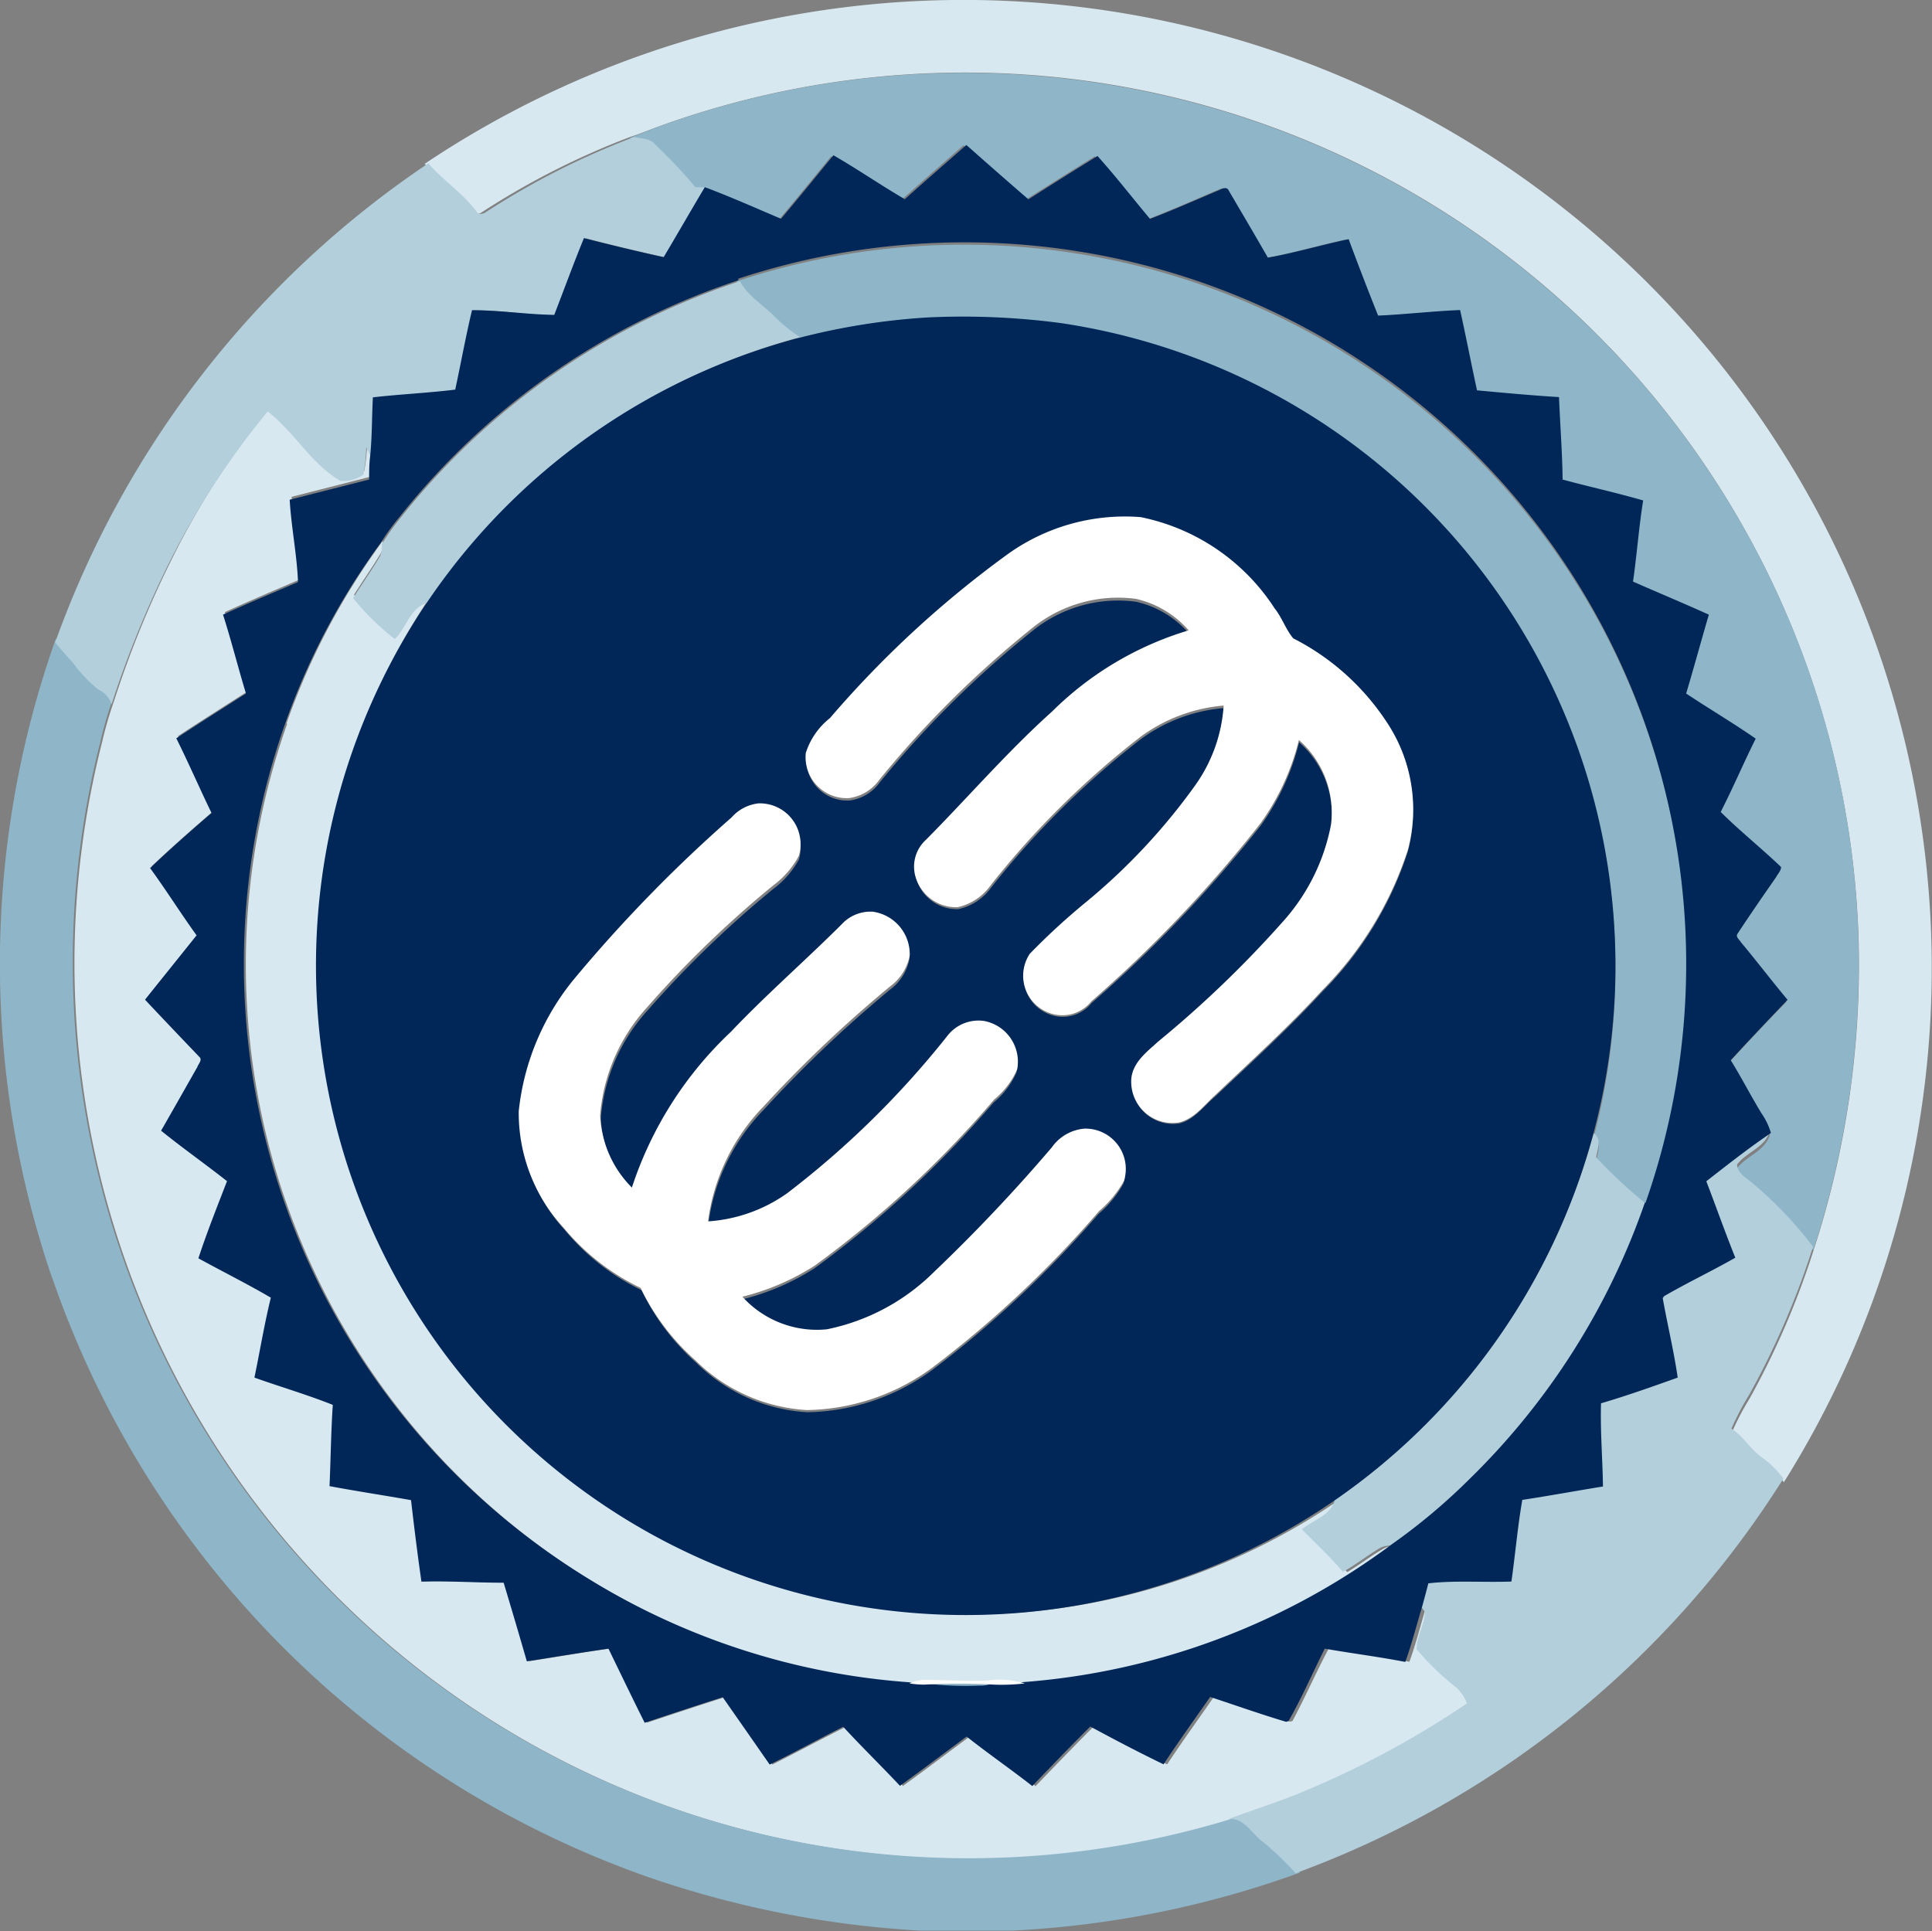
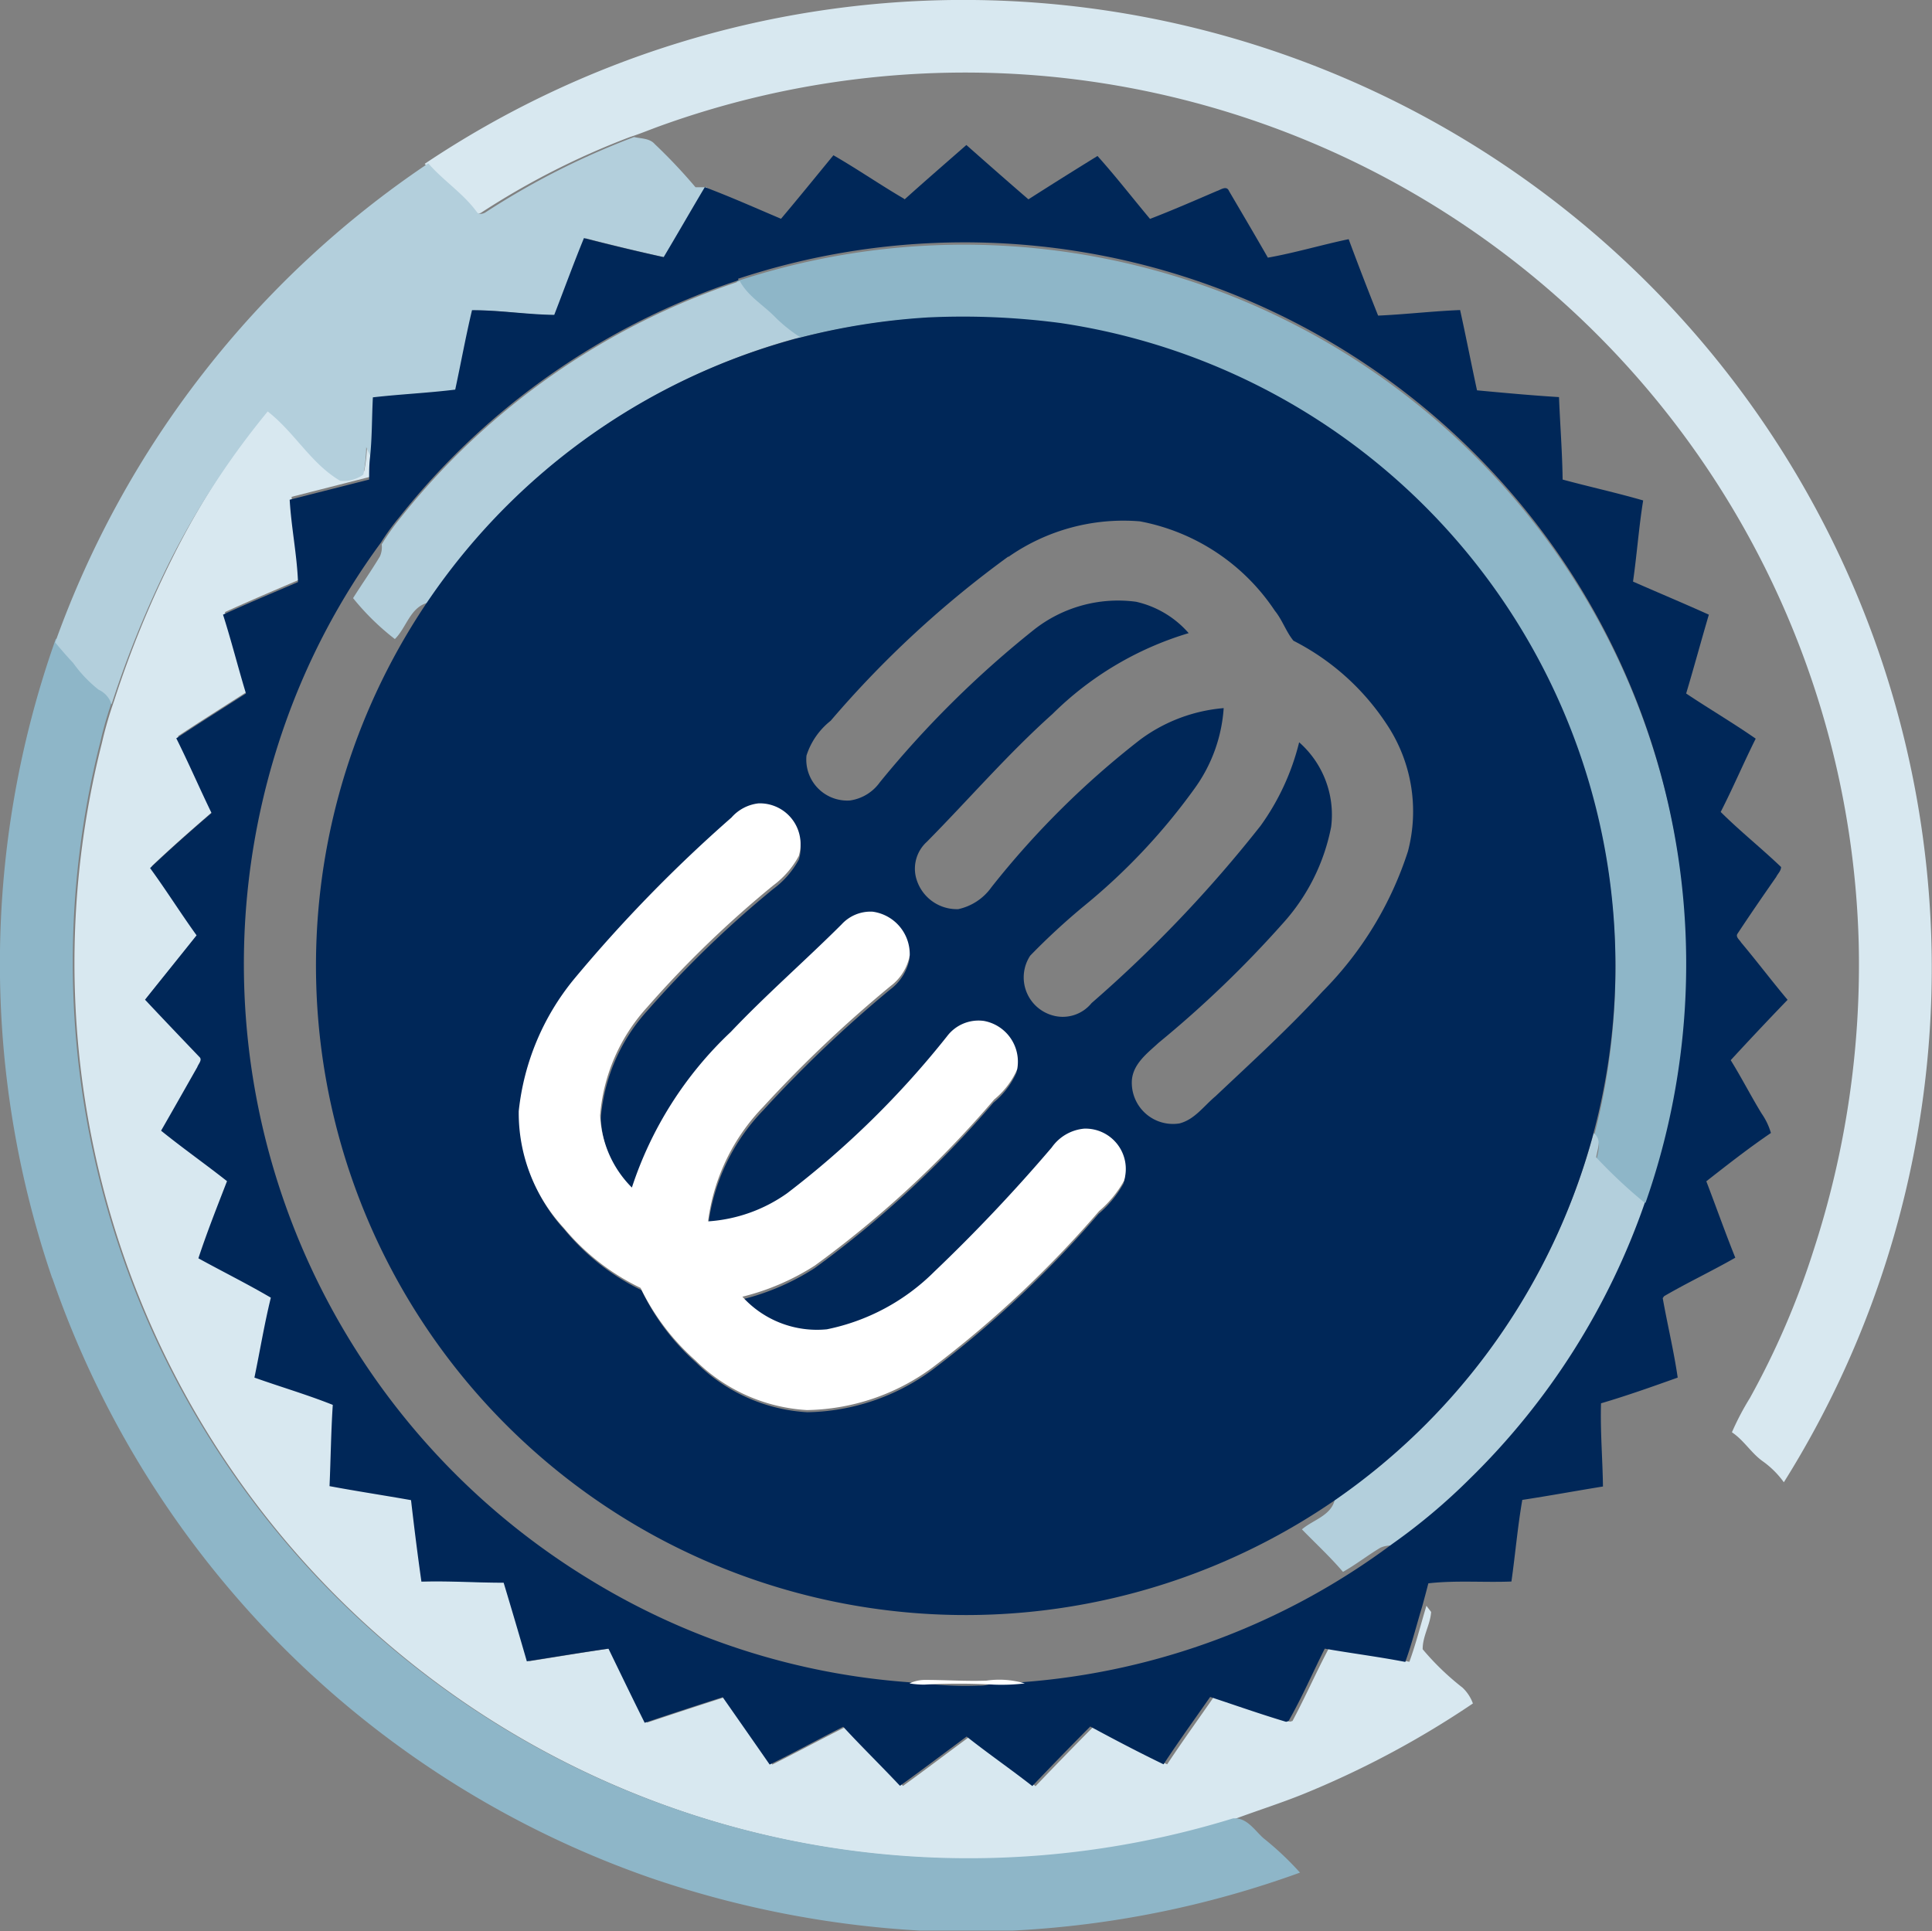
<svg xmlns="http://www.w3.org/2000/svg" width="16" height="15.994" viewBox="0 0 16 15.994">
  <rect x="0" y="0" width="16" height="15.994" fill="#808080" stroke="none" />
  <g id="Favicon_Ecampus" data-name="Favicon Ecampus" transform="translate(659 -18520)">
    <g id="_d8e8f0ff" data-name="#d8e8f0ff" transform="translate(-658.396 18520)">
      <path id="Trazado_13814" data-name="Trazado 13814" d="M135.9,0h.172a8.018,8.018,0,0,1,6.709,12.277.751.751,0,0,0-.179-.177c-.094-.069-.154-.173-.251-.237a2.241,2.241,0,0,1,.149-.284,6.726,6.726,0,0,0,.527-1.223,7.631,7.631,0,0,0,.374-2.546,7.408,7.408,0,0,0-6.7-7.176,7.436,7.436,0,0,0-3.228.41c-.083.03-.164.064-.248.091A6.412,6.412,0,0,0,132,1.757c-.022.016-.059.024-.075,0-.113-.152-.274-.255-.4-.4A8.019,8.019,0,0,1,135.9,0Z" transform="translate(-128.612)" fill="#d8e8f0" />
      <path id="Trazado_13815" data-name="Trazado 13815" d="M24.025,126.2c.219.171.352.431.6.574a.28.28,0,0,0,.192-.051,1.269,1.269,0,0,0,.024-.228l.041.092c0,.06-.006.121-.007.181l-.659.168c.013.229.06.455.069.684-.208.089-.416.177-.622.271.069.216.124.437.19.655-.193.124-.387.246-.578.372.1.2.195.413.293.62-.173.149-.345.3-.51.457.133.183.253.375.386.558-.142.179-.286.356-.428.534.147.162.3.318.452.476.026.024-.01.058-.018.083-.1.176-.2.354-.3.528.179.144.367.277.547.419-.082.212-.166.424-.237.64.2.111.407.209.6.327-.054.219-.09.442-.136.663.216.077.437.142.65.227-.016.225-.017.45-.027.675.225.042.451.076.676.117.027.226.054.451.086.676.228-.008.455.01.682.009q.1.326.192.653c.226-.035.451-.074.677-.106.1.206.195.412.3.615.215-.072.431-.143.647-.212.13.186.26.372.39.559.2-.1.406-.211.61-.313.153.167.316.325.472.49.186-.134.368-.273.553-.409.178.142.365.271.545.411.159-.166.319-.331.481-.494.2.108.4.218.609.313.125-.189.258-.373.387-.559.21.069.419.143.631.206l.02-.006c.107-.2.194-.4.3-.6.222.039.447.067.668.11.055-.152.094-.309.141-.464l.039.051c-.007.106-.071.2-.07.309a2.177,2.177,0,0,0,.33.318.34.34,0,0,1,.086.131,7.667,7.667,0,0,1-1.36.732c-.2.084-.409.149-.613.225a7.426,7.426,0,0,1-6.293-.907,7.423,7.423,0,0,1-3.088-8.006,3.213,3.213,0,0,1,.1-.346,8.541,8.541,0,0,1,.483-1.185A6.738,6.738,0,0,1,24.025,126.2Z" transform="translate(-22.405 -122.821)" fill="#d8e8f0" />
-       <path id="Trazado_13816" data-name="Trazado 13816" d="M75.623,168.487a5.8,5.8,0,0,1,.795-1.507.186.186,0,0,1-.015.1c-.07.117-.149.229-.222.345a2.068,2.068,0,0,0,.346.339c.095-.1.125-.267.27-.3a5.4,5.4,0,0,0,7.541,7.459c-.032.131-.18.165-.272.245.114.116.234.228.34.352.106-.063.2-.138.311-.2a.2.2,0,0,1,.1-.017,5.863,5.863,0,0,1-3.062,1.147.74.74,0,0,0-.318-.023c-.171.006-.341,0-.512-.006a.3.3,0,0,0-.125.029,5.876,5.876,0,0,1-2.646-.853,5.983,5.983,0,0,1-2.528-7.1Z" transform="translate(-73.853 -162.499)" fill="#d8e8f0" />
    </g>
    <g id="_8eb6c8ff" data-name="#8eb6c8ff" transform="translate(-659 18520.602)">
-       <path id="Trazado_13817" data-name="Trazado 13817" d="M194.638,22.715a7.414,7.414,0,0,1,9.2,3.764,7.355,7.355,0,0,1,.722,3,7.631,7.631,0,0,1-.374,2.546,3.226,3.226,0,0,0-.505-.529c-.048-.042-.122-.082-.124-.152.077-.1.231-.141.268-.271a.55.55,0,0,0-.077-.161c-.088-.147-.167-.3-.257-.443q.233-.254.472-.5c-.132-.156-.255-.319-.386-.476-.013-.022-.051-.048-.028-.075.1-.158.211-.314.319-.469.014-.026.042-.05.041-.082-.161-.158-.339-.3-.5-.457.1-.2.19-.408.291-.609-.188-.131-.387-.248-.578-.375.065-.218.124-.437.188-.655-.209-.094-.42-.182-.63-.274.032-.224.048-.45.084-.674-.221-.064-.446-.113-.668-.173,0-.229-.021-.456-.03-.685-.227-.014-.454-.035-.68-.056-.048-.222-.091-.445-.14-.666-.228.009-.454.036-.681.046q-.126-.316-.244-.635c-.225.047-.445.114-.67.154-.106-.185-.215-.369-.323-.553-.016-.051-.066-.01-.1,0-.184.079-.368.16-.555.232-.145-.174-.284-.354-.436-.522q-.288.178-.573.36c-.175-.147-.345-.3-.516-.451-.171.15-.343.3-.512.451-.2-.115-.387-.244-.584-.359-.145.176-.288.353-.435.527-.21-.088-.419-.182-.632-.262l-.094,0a4.432,4.432,0,0,0-.337-.357c-.043-.049-.113-.045-.172-.059C194.474,22.779,194.556,22.745,194.638,22.715Z" transform="translate(-189.169 -22.273)" fill="#8eb6c8" />
      <path id="Trazado_13818" data-name="Trazado 13818" d="M227.05,75.367a5.991,5.991,0,0,1,7.533,7.67l-.006,0a4.168,4.168,0,0,1-.41-.383c.009-.068.05-.151-.021-.2a5.459,5.459,0,0,0-.1-3.112,5.4,5.4,0,0,0-4.326-3.622,6.182,6.182,0,0,0-1.107-.048,5.594,5.594,0,0,0-1.065.169,1.255,1.255,0,0,1-.2-.159c-.1-.1-.231-.176-.3-.305Z" transform="translate(-220.947 -73.64)" fill="#8eb6c8" />
      <path id="Trazado_13819" data-name="Trazado 13819" d="M.486,202.277a8.051,8.051,0,0,1,.03-5.3c.046.059.1.115.149.17a1.081,1.081,0,0,0,.21.221.2.2,0,0,1,.108.122,3.215,3.215,0,0,0-.1.346,7.423,7.423,0,0,0,3.088,8.006,7.426,7.426,0,0,0,6.293.907c.116-.01.179.1.255.166a2.5,2.5,0,0,1,.3.283,8.166,8.166,0,0,1-2.375.48H7.667a8.335,8.335,0,0,1-2.234-.439,8.034,8.034,0,0,1-4.947-4.966Z" transform="translate(-0.053 -192.29)" fill="#8eb6c8" />
-       <path id="Trazado_13820" data-name="Trazado 13820" d="M283.86,517.174a5.2,5.2,0,0,1,.577,0,.272.272,0,0,1-.114.019A2.8,2.8,0,0,1,283.86,517.174Z" transform="translate(-276.207 -503.824)" fill="#8eb6c8" />
    </g>
    <g id="_b3cfdcff" data-name="#b3cfdcff" transform="translate(-658.537 18521.135)">
      <path id="Trazado_13821" data-name="Trazado 13821" d="M20.762,42.641a6.412,6.412,0,0,1,1.226-.621c.059.014.129.009.172.059a4.431,4.431,0,0,1,.337.357l.094,0c-.115.193-.226.389-.341.582q-.332-.074-.662-.159c-.087.211-.165.425-.247.637-.228,0-.455-.044-.683-.039-.052.218-.092.44-.139.659-.227.028-.456.038-.684.064-.009.166-.007.332-.024.5l-.041-.092a1.269,1.269,0,0,1-.024.228.28.28,0,0,1-.192.051c-.243-.143-.376-.4-.6-.574a6.739,6.739,0,0,0-.81,1.241,8.542,8.542,0,0,0-.483,1.185.2.2,0,0,0-.108-.122,1.082,1.082,0,0,1-.21-.221c-.052-.055-.1-.111-.149-.17a8.042,8.042,0,0,1,3.09-3.968c.123.142.285.245.4.4C20.7,42.666,20.74,42.657,20.762,42.641Z" transform="translate(-17.2 -42.02)" fill="#b3cfdc" />
      <path id="Trazado_13822" data-name="Trazado 13822" d="M108.9,88.3a5.982,5.982,0,0,1,2.813-1.964c.071.129.2.2.3.305a1.255,1.255,0,0,0,.2.159A5.41,5.41,0,0,0,109.126,89c-.144.038-.175.208-.27.3a2.067,2.067,0,0,1-.346-.339c.073-.116.152-.228.222-.345a.186.186,0,0,0,.015-.1A1.919,1.919,0,0,1,108.9,88.3Z" transform="translate(-106.049 -85.142)" fill="#b3cfdc" />
      <path id="Trazado_13823" data-name="Trazado 13823" d="M402.694,348.21c.071.05.03.132.021.2a4.172,4.172,0,0,0,.41.383,5.907,5.907,0,0,1-1.455,2.293,4.991,4.991,0,0,1-.642.54.2.2,0,0,0-.1.017c-.106.063-.2.138-.31.2-.106-.124-.226-.235-.34-.352.092-.079.241-.113.272-.245A5.414,5.414,0,0,0,402.694,348.21Z" transform="translate(-389.959 -339.959)" fill="#b3cfdc" />
-       <path id="Trazado_13824" data-name="Trazado 13824" d="M381.8,348.411c.176-.137.352-.276.536-.4-.037.13-.192.169-.268.271,0,.07.076.11.124.152a3.23,3.23,0,0,1,.505.529,6.726,6.726,0,0,1-.527,1.223,2.24,2.24,0,0,0-.149.284c.1.064.157.169.251.237a.751.751,0,0,1,.179.177,8.046,8.046,0,0,1-4.039,3.268,2.494,2.494,0,0,0-.3-.283c-.075-.068-.138-.176-.255-.166.2-.075.412-.141.613-.225a7.668,7.668,0,0,0,1.36-.732.34.34,0,0,0-.086-.131,2.176,2.176,0,0,1-.33-.318c0-.107.063-.2.07-.309l-.039-.051c.017-.063.034-.126.05-.189.229-.026.46-.006.69-.015.032-.225.051-.453.09-.677.223-.034.446-.074.669-.111,0-.231-.024-.461-.017-.691.215-.063.426-.138.636-.213-.032-.221-.086-.439-.125-.659l.011-.016c.194-.111.4-.208.592-.32C381.962,348.836,381.886,348.622,381.8,348.411Z" transform="translate(-368.145 -339.772)" fill="#b3cfdc" />
    </g>
    <g id="_002758ff" data-name="#002758ff" transform="translate(-657.793 18521.201)">
      <path id="Trazado_13825" data-name="Trazado 13825" d="M51.015,44.87c.169-.152.34-.3.511-.45.171.151.34.3.514.45q.285-.182.572-.359c.151.168.29.348.435.521.187-.072.37-.152.554-.231.03-.009.08-.049.1,0,.108.184.216.367.322.552.225-.04.445-.106.669-.153q.118.318.244.633c.227-.01.452-.037.679-.046.049.221.092.444.14.665.226.021.452.042.679.056.009.228.027.455.03.683.222.06.446.109.667.173-.036.223-.052.449-.084.672.209.092.42.18.628.274-.064.217-.123.436-.188.653.19.127.388.243.576.374-.1.2-.188.408-.29.607.16.159.337.3.5.456,0,.032-.027.055-.04.082-.108.155-.215.31-.319.468-.022.028.016.053.028.075.131.156.254.319.385.475q-.239.248-.471.5c.09.145.169.3.256.442a.549.549,0,0,1,.077.161c-.184.125-.36.263-.535.4.081.211.156.424.24.633-.194.111-.4.208-.59.319l-.011.016c.039.22.092.437.124.658-.21.075-.421.15-.635.213-.007.23.013.459.016.689-.223.036-.445.077-.668.111-.039.224-.058.451-.09.676-.229.009-.46-.011-.688.015-.016.063-.033.125-.05.188-.047.154-.086.311-.141.463-.221-.043-.445-.071-.667-.11-.1.2-.189.405-.3.6l-.02.006c-.211-.063-.42-.137-.629-.206-.129.185-.262.369-.386.558-.207-.1-.407-.205-.607-.313-.162.162-.321.327-.48.493-.179-.14-.366-.269-.544-.41-.184.136-.366.274-.552.408-.155-.165-.317-.323-.47-.489-.2.1-.4.211-.609.313-.129-.186-.259-.372-.389-.558-.216.069-.431.14-.646.212-.1-.2-.2-.408-.3-.614-.226.032-.451.07-.676.105q-.094-.326-.192-.651c-.227,0-.454-.016-.681-.009-.032-.225-.06-.449-.086-.675-.225-.04-.451-.074-.675-.116.01-.224.012-.449.027-.673-.213-.085-.433-.149-.649-.226.046-.221.082-.443.136-.662-.2-.117-.4-.216-.6-.326.071-.216.155-.427.237-.639-.18-.142-.368-.274-.546-.418.1-.174.2-.351.3-.527.008-.025.044-.059.018-.083-.151-.158-.3-.314-.451-.475.142-.178.285-.355.427-.533-.132-.183-.252-.375-.385-.557.166-.157.336-.308.509-.456-.1-.206-.19-.415-.292-.619.191-.126.385-.248.577-.371-.066-.217-.121-.437-.19-.653.205-.094.414-.181.621-.27-.009-.229-.056-.454-.069-.682l.658-.167c0-.06,0-.121.007-.181.018-.164.015-.331.024-.5.227-.026.455-.036.682-.064.047-.219.087-.44.139-.658.228,0,.454.036.681.039.082-.212.16-.426.246-.636q.328.085.66.158c.115-.193.226-.387.341-.58.213.08.421.173.631.262.147-.174.29-.351.434-.526.2.115.386.244.583.359m-1.369.676,0,0a5.969,5.969,0,0,0-2.806,1.959,1.913,1.913,0,0,0-.156.215,5.785,5.785,0,0,0-.793,1.5,5.969,5.969,0,0,0,2.522,7.087,5.863,5.863,0,0,0,2.64.851.771.771,0,0,0,.122.008,2.788,2.788,0,0,0,.462.02.271.271,0,0,0,.113-.019,1.648,1.648,0,0,0,.255-.01,5.85,5.85,0,0,0,3.055-1.144,4.978,4.978,0,0,0,.641-.539,5.894,5.894,0,0,0,1.451-2.288l.006,0a5.977,5.977,0,0,0-7.516-7.652Z" transform="translate(-44.73 -44.42)" fill="#002758" />
      <path id="Trazado_13826" data-name="Trazado 13826" d="M101.084,97.279a5.579,5.579,0,0,1,1.062-.168,6.164,6.164,0,0,1,1.1.047,5.386,5.386,0,0,1,4.313,3.612,5.378,5.378,0,0,1-2.039,6.134,5.39,5.39,0,0,1-5.619.31,5.38,5.38,0,0,1,1.179-9.935m1.73,1.813a8.534,8.534,0,0,0-1.471,1.36.6.6,0,0,0-.2.288.339.339,0,0,0,.36.372.367.367,0,0,0,.247-.15A8.392,8.392,0,0,1,103.02,99.7a1.125,1.125,0,0,1,.848-.234.816.816,0,0,1,.436.26,2.7,2.7,0,0,0-1.128.67c-.369.33-.693.707-1.041,1.059a.3.3,0,0,0-.091.287.349.349,0,0,0,.352.27.455.455,0,0,0,.275-.182,7.176,7.176,0,0,1,1.233-1.223,1.349,1.349,0,0,1,.69-.26,1.279,1.279,0,0,1-.239.663,5.088,5.088,0,0,1-.913.972,5.568,5.568,0,0,0-.45.415.327.327,0,0,0,.178.493.307.307,0,0,0,.33-.1,10.779,10.779,0,0,0,1.4-1.469,2,2,0,0,0,.319-.691.8.8,0,0,1,.265.7,1.662,1.662,0,0,1-.4.8,9.06,9.06,0,0,1-1.029.989c-.092.085-.209.172-.221.307a.341.341,0,0,0,.393.361c.126-.032.2-.142.3-.226.3-.283.606-.562.885-.866a2.917,2.917,0,0,0,.708-1.162,1.3,1.3,0,0,0-.179-1.057,2.017,2.017,0,0,0-.769-.687c-.061-.074-.092-.172-.154-.248A1.724,1.724,0,0,0,103.9,98.8a1.661,1.661,0,0,0-1.088.294m-2.291,2.182a11.875,11.875,0,0,0-1.3,1.344,2.056,2.056,0,0,0-.454,1.087,1.394,1.394,0,0,0,.369.961,1.885,1.885,0,0,0,.637.5,1.905,1.905,0,0,0,.452.6,1.426,1.426,0,0,0,.921.411,1.8,1.8,0,0,0,1.037-.352,8.916,8.916,0,0,0,1.375-1.291.907.907,0,0,0,.206-.251.333.333,0,0,0-.329-.43.368.368,0,0,0-.268.155,13.743,13.743,0,0,1-.97,1.026,1.746,1.746,0,0,1-.886.476.83.83,0,0,1-.7-.269,1.986,1.986,0,0,0,.595-.257,8.614,8.614,0,0,0,1.482-1.372.669.669,0,0,0,.19-.249.342.342,0,0,0-.274-.4.325.325,0,0,0-.305.127,7.486,7.486,0,0,1-1.32,1.3,1.271,1.271,0,0,1-.653.232,1.661,1.661,0,0,1,.455-.946,10.45,10.45,0,0,1,1.051-1,.415.415,0,0,0,.16-.254.354.354,0,0,0-.307-.361.324.324,0,0,0-.256.106c-.3.3-.622.579-.915.887a3.079,3.079,0,0,0-.816,1.285.894.894,0,0,1-.262-.6,1.5,1.5,0,0,1,.388-.891,8.749,8.749,0,0,1,1.041-1.006.741.741,0,0,0,.211-.243.336.336,0,0,0-.333-.435A.348.348,0,0,0,100.523,101.274Z" transform="translate(-95.667 -95.683)" fill="#002758" />
    </g>
    <g id="_ffffffff" data-name="#ffffffff" transform="translate(-654.703 18524.277)">
-       <path id="Trazado_13833" data-name="Trazado 13833" d="M249.282,159.76a1.666,1.666,0,0,1,1.091-.3,1.729,1.729,0,0,1,1.11.756c.061.076.092.174.154.248a2.023,2.023,0,0,1,.771.689,1.3,1.3,0,0,1,.179,1.06,2.925,2.925,0,0,1-.71,1.166c-.28.305-.587.584-.887.869-.092.083-.171.195-.3.226a.342.342,0,0,1-.394-.362c.012-.136.129-.223.222-.308a9.088,9.088,0,0,0,1.032-.992,1.667,1.667,0,0,0,.4-.806.8.8,0,0,0-.266-.7,2.006,2.006,0,0,1-.32.693,10.809,10.809,0,0,1-1.4,1.473.308.308,0,0,1-.331.1.328.328,0,0,1-.178-.495,5.585,5.585,0,0,1,.451-.416,5.1,5.1,0,0,0,.916-.975,1.283,1.283,0,0,0,.239-.665,1.352,1.352,0,0,0-.692.261,7.2,7.2,0,0,0-1.237,1.226.456.456,0,0,1-.275.183.35.35,0,0,1-.353-.271.3.3,0,0,1,.092-.288c.349-.352.674-.73,1.044-1.062a2.708,2.708,0,0,1,1.131-.672.819.819,0,0,0-.437-.261,1.128,1.128,0,0,0-.85.235,8.417,8.417,0,0,0-1.276,1.265.368.368,0,0,1-.247.15.34.34,0,0,1-.361-.373.6.6,0,0,1,.2-.289A8.558,8.558,0,0,1,249.282,159.76Z" transform="translate(-245.224 -159.454)" fill="#fff" />
      <path id="Trazado_13834" data-name="Trazado 13834" d="M161.383,247.519a.349.349,0,0,1,.223-.117.337.337,0,0,1,.334.436.742.742,0,0,1-.212.244,8.775,8.775,0,0,0-1.044,1.009,1.509,1.509,0,0,0-.389.893.9.9,0,0,0,.263.6,3.088,3.088,0,0,1,.819-1.289c.293-.309.615-.589.917-.89a.325.325,0,0,1,.257-.106.355.355,0,0,1,.308.362.416.416,0,0,1-.16.255,10.483,10.483,0,0,0-1.054,1,1.666,1.666,0,0,0-.456.948,1.275,1.275,0,0,0,.655-.233,7.507,7.507,0,0,0,1.324-1.3.326.326,0,0,1,.306-.127.343.343,0,0,1,.275.4.67.67,0,0,1-.19.25,8.639,8.639,0,0,1-1.486,1.376,1.991,1.991,0,0,1-.6.258.833.833,0,0,0,.7.27,1.751,1.751,0,0,0,.889-.477,13.788,13.788,0,0,0,.973-1.029.369.369,0,0,1,.269-.156.334.334,0,0,1,.33.431.91.91,0,0,1-.207.252,8.941,8.941,0,0,1-1.379,1.295,1.8,1.8,0,0,1-1.04.353,1.43,1.43,0,0,1-.924-.412,1.911,1.911,0,0,1-.454-.6,1.89,1.89,0,0,1-.639-.5,1.4,1.4,0,0,1-.37-.964,2.062,2.062,0,0,1,.455-1.09A11.907,11.907,0,0,1,161.383,247.519Z" transform="translate(-159.622 -245.025)" fill="#fff" />
      <path id="Trazado_13835" data-name="Trazado 13835" d="M279.33,516.071a.3.3,0,0,1,.125-.029c.171,0,.341.012.512.006a.739.739,0,0,1,.318.023,1.65,1.65,0,0,1-.256.01,5.213,5.213,0,0,0-.577,0A.774.774,0,0,1,279.33,516.071Z" transform="translate(-276.095 -506.405)" fill="#fff" />
    </g>
  </g>
</svg>